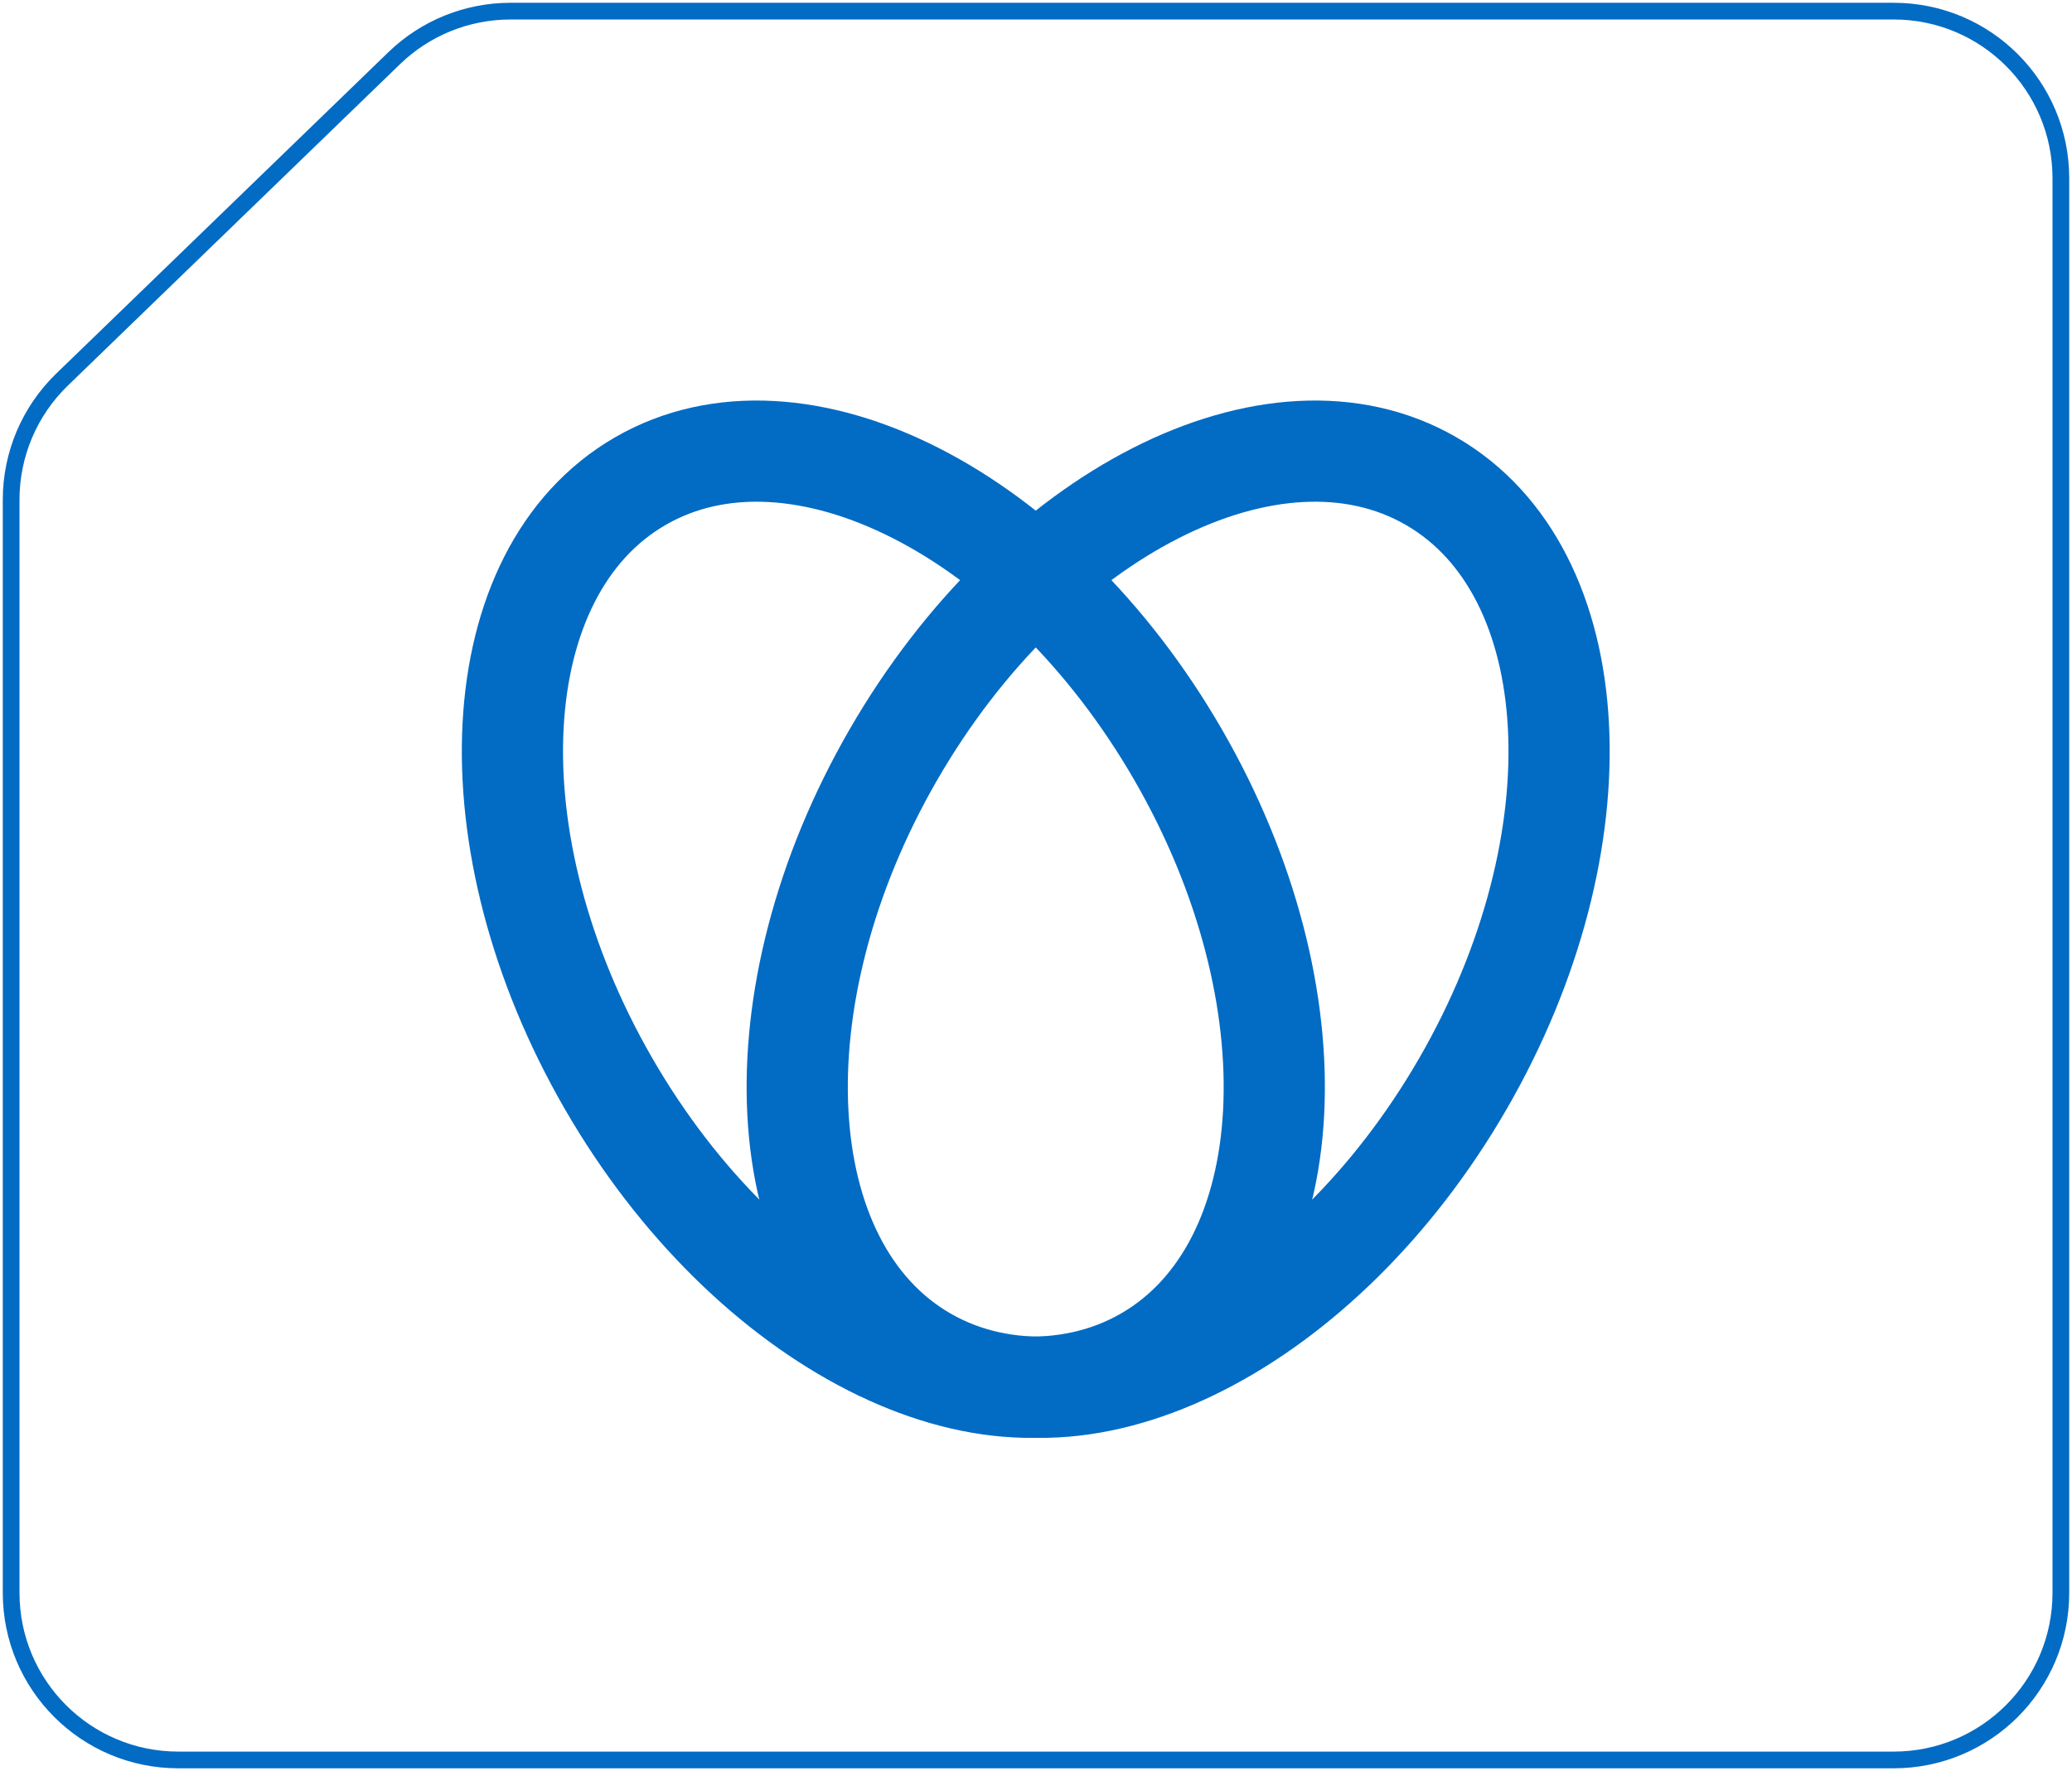
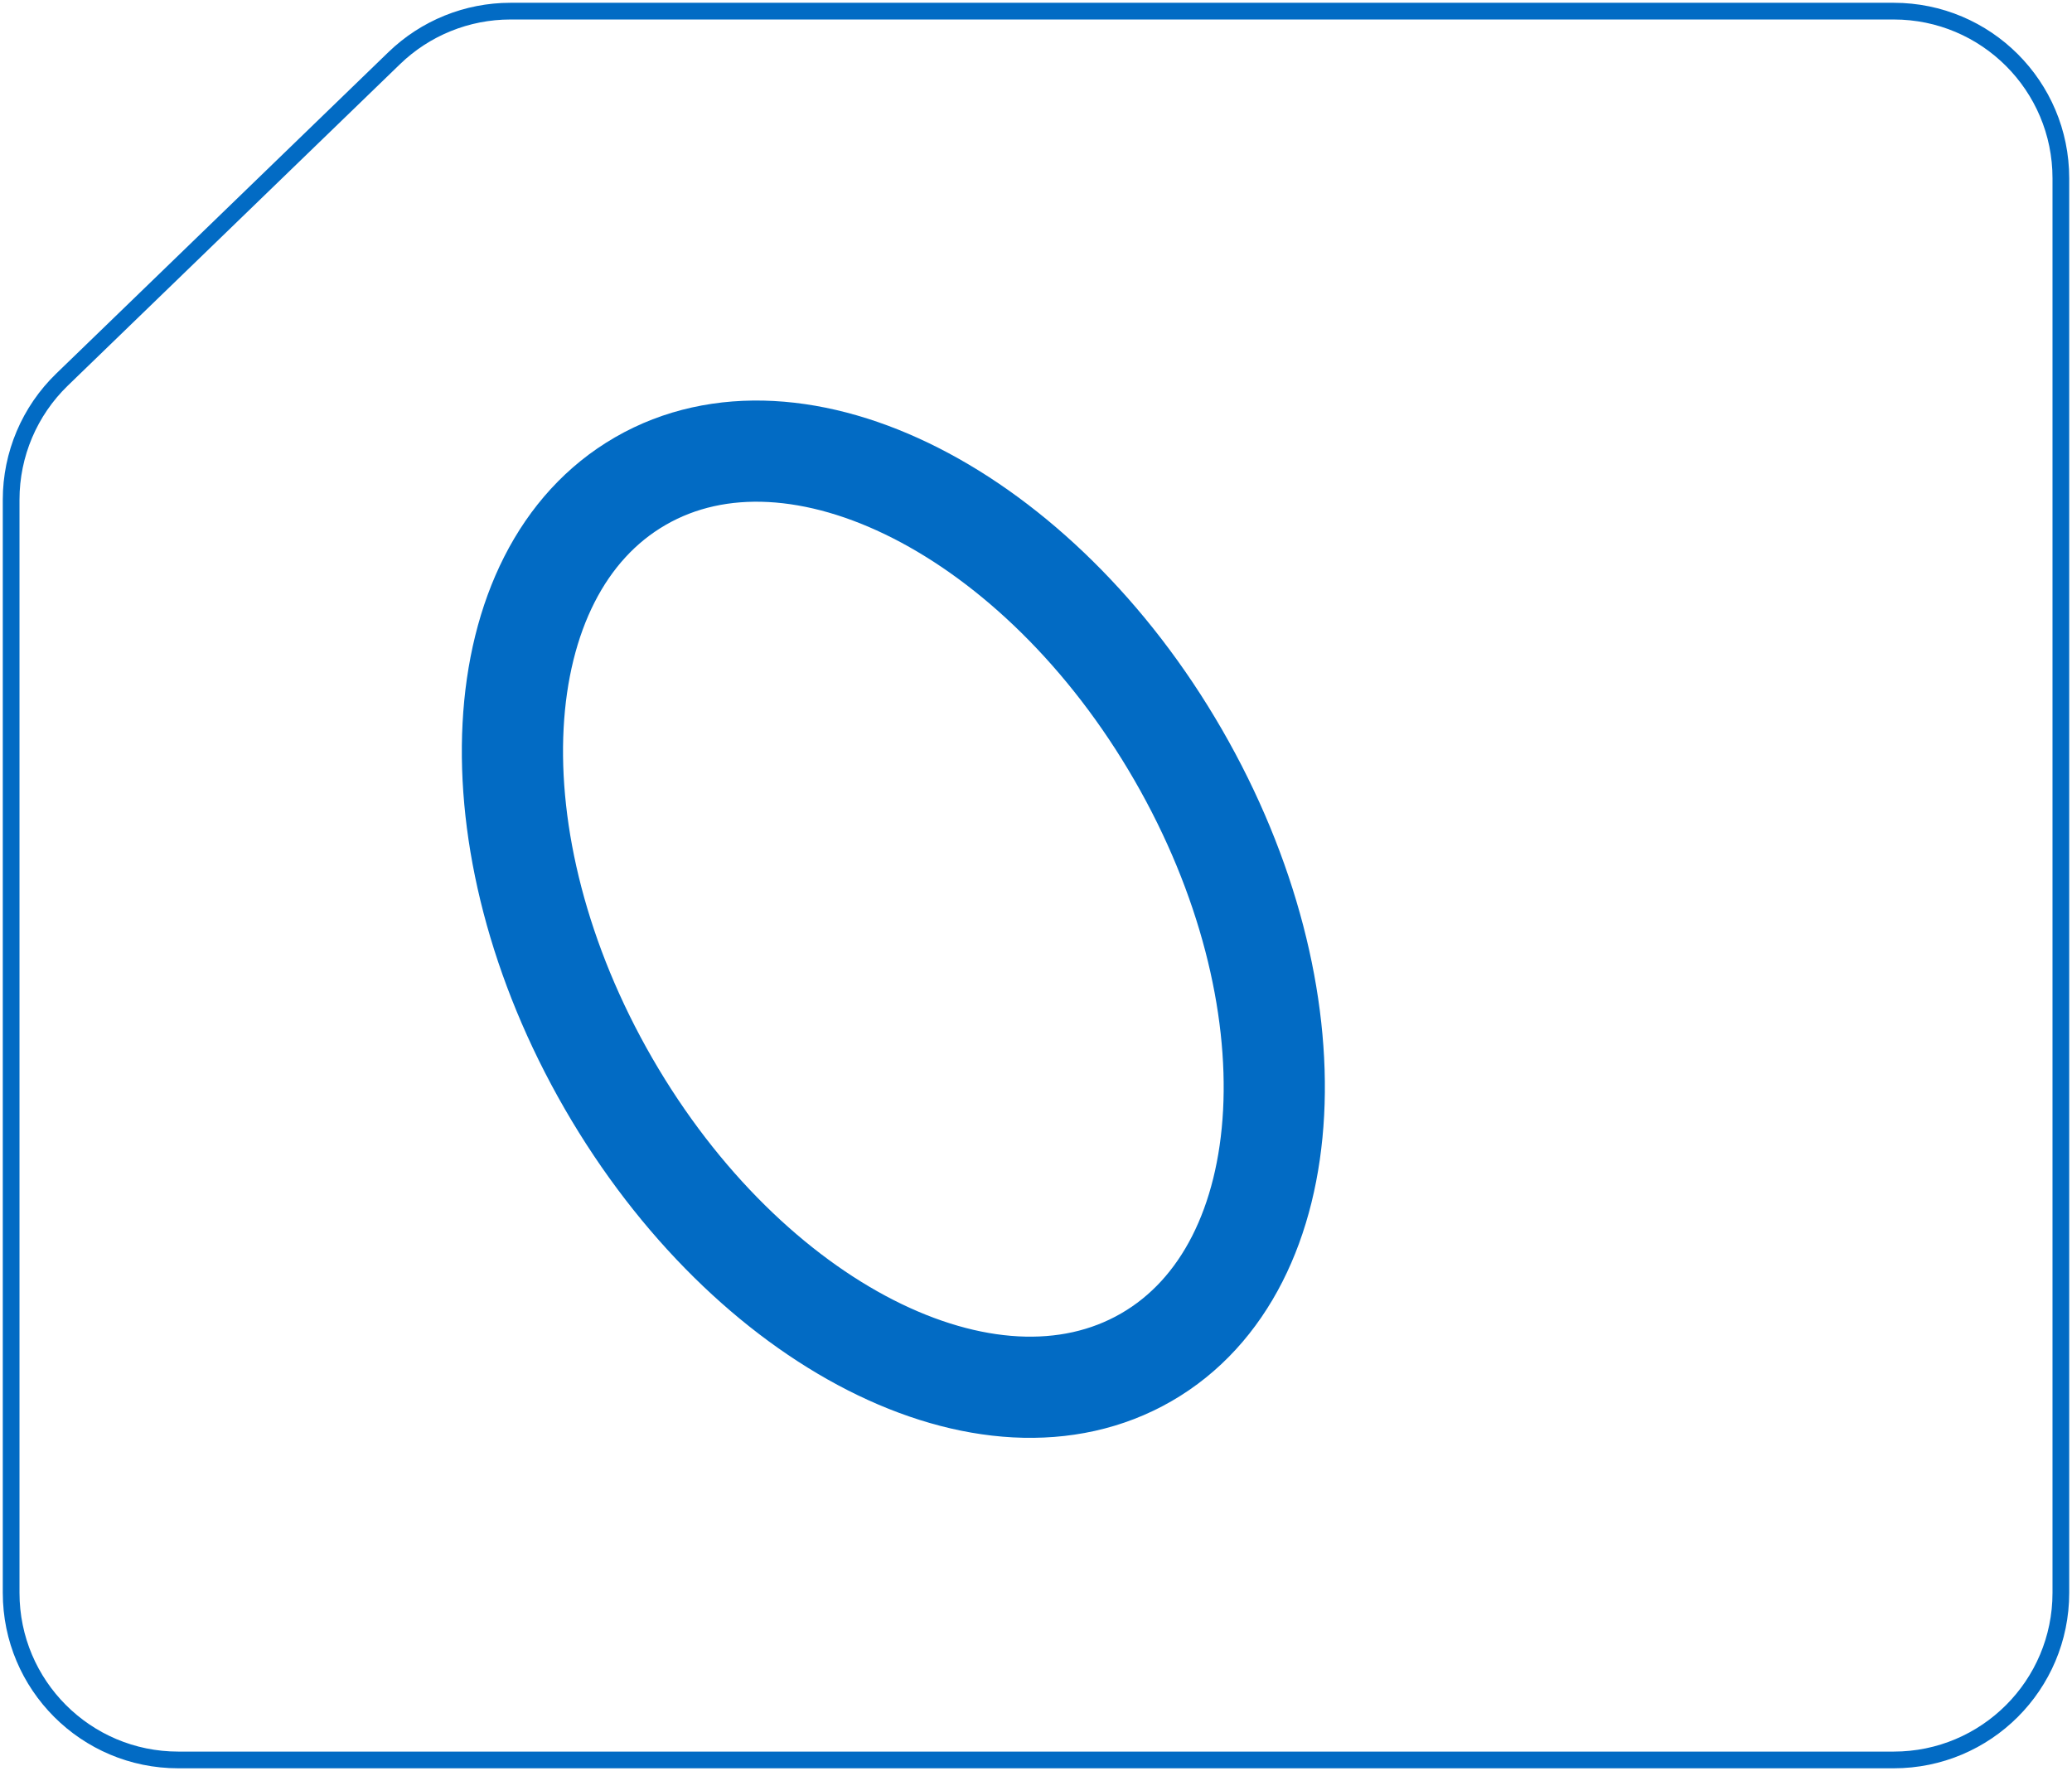
<svg xmlns="http://www.w3.org/2000/svg" width="372" height="318" viewBox="0 0 372 318" fill="none">
  <path d="M70.777 10.442L11.137 68.157C5.297 73.809 2 81.588 2 89.716V286C2 302.569 15.431 316 32 316H340C356.569 316 370 302.569 370 286V32C370 15.431 356.569 2 340 2H91.639C83.853 2 76.372 5.027 70.777 10.442Z" stroke="#026BC4" stroke-width="3" />
-   <path d="M211.52 135.521C236.604 178.967 234.047 227.399 205.807 243.704C177.566 260.008 134.343 238.013 109.26 194.563C84.176 151.113 86.733 102.685 114.973 86.38C143.213 70.076 186.441 92.076 211.52 135.521Z" stroke="#026BC4" stroke-width="18.167" stroke-linecap="round" stroke-linejoin="round" />
-   <path d="M160.39 135.521C135.306 178.967 137.863 227.399 166.103 243.704C194.343 260.008 237.571 238.008 262.654 194.563C287.738 151.117 285.181 102.685 256.936 86.38C228.705 70.076 185.473 92.076 160.39 135.521Z" stroke="#026BC4" stroke-width="18.167" stroke-linecap="round" stroke-linejoin="round" />
+   <path d="M211.52 135.521C236.604 178.967 234.047 227.399 205.807 243.704C177.566 260.008 134.343 238.013 109.26 194.563C84.176 151.113 86.733 102.685 114.973 86.38C143.213 70.076 186.441 92.076 211.52 135.521" stroke="#026BC4" stroke-width="18.167" stroke-linecap="round" stroke-linejoin="round" />
</svg>